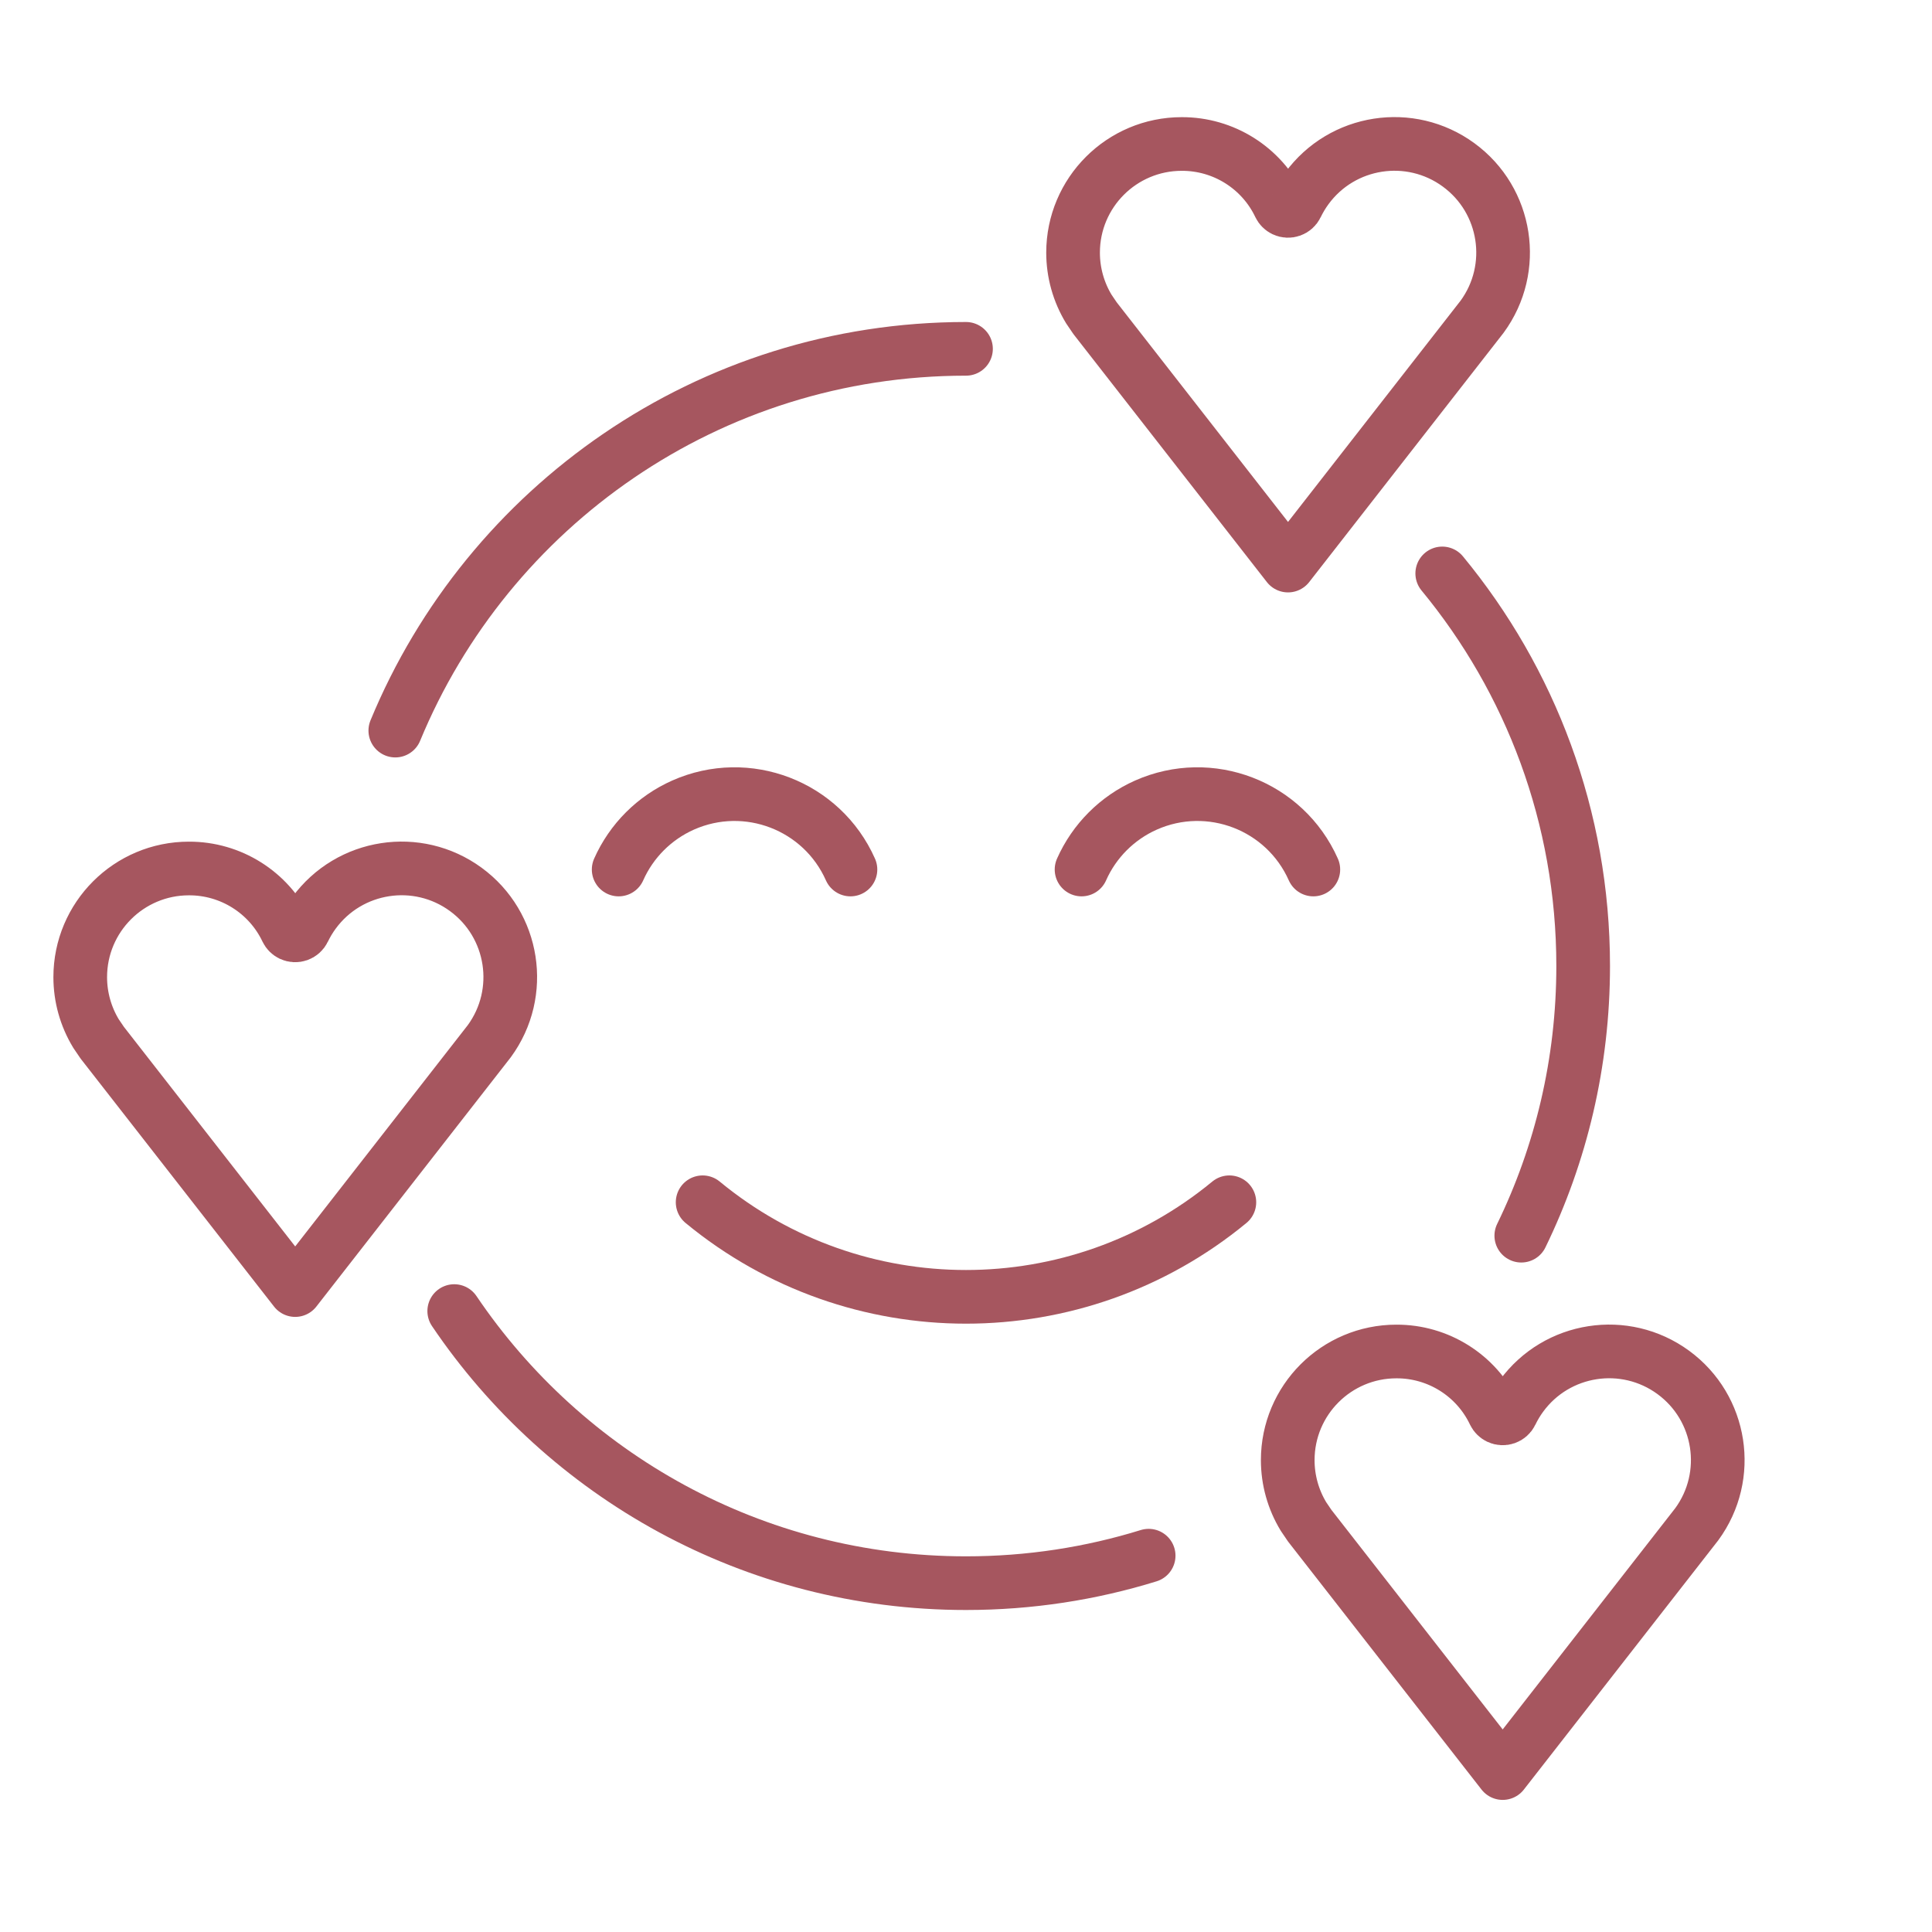
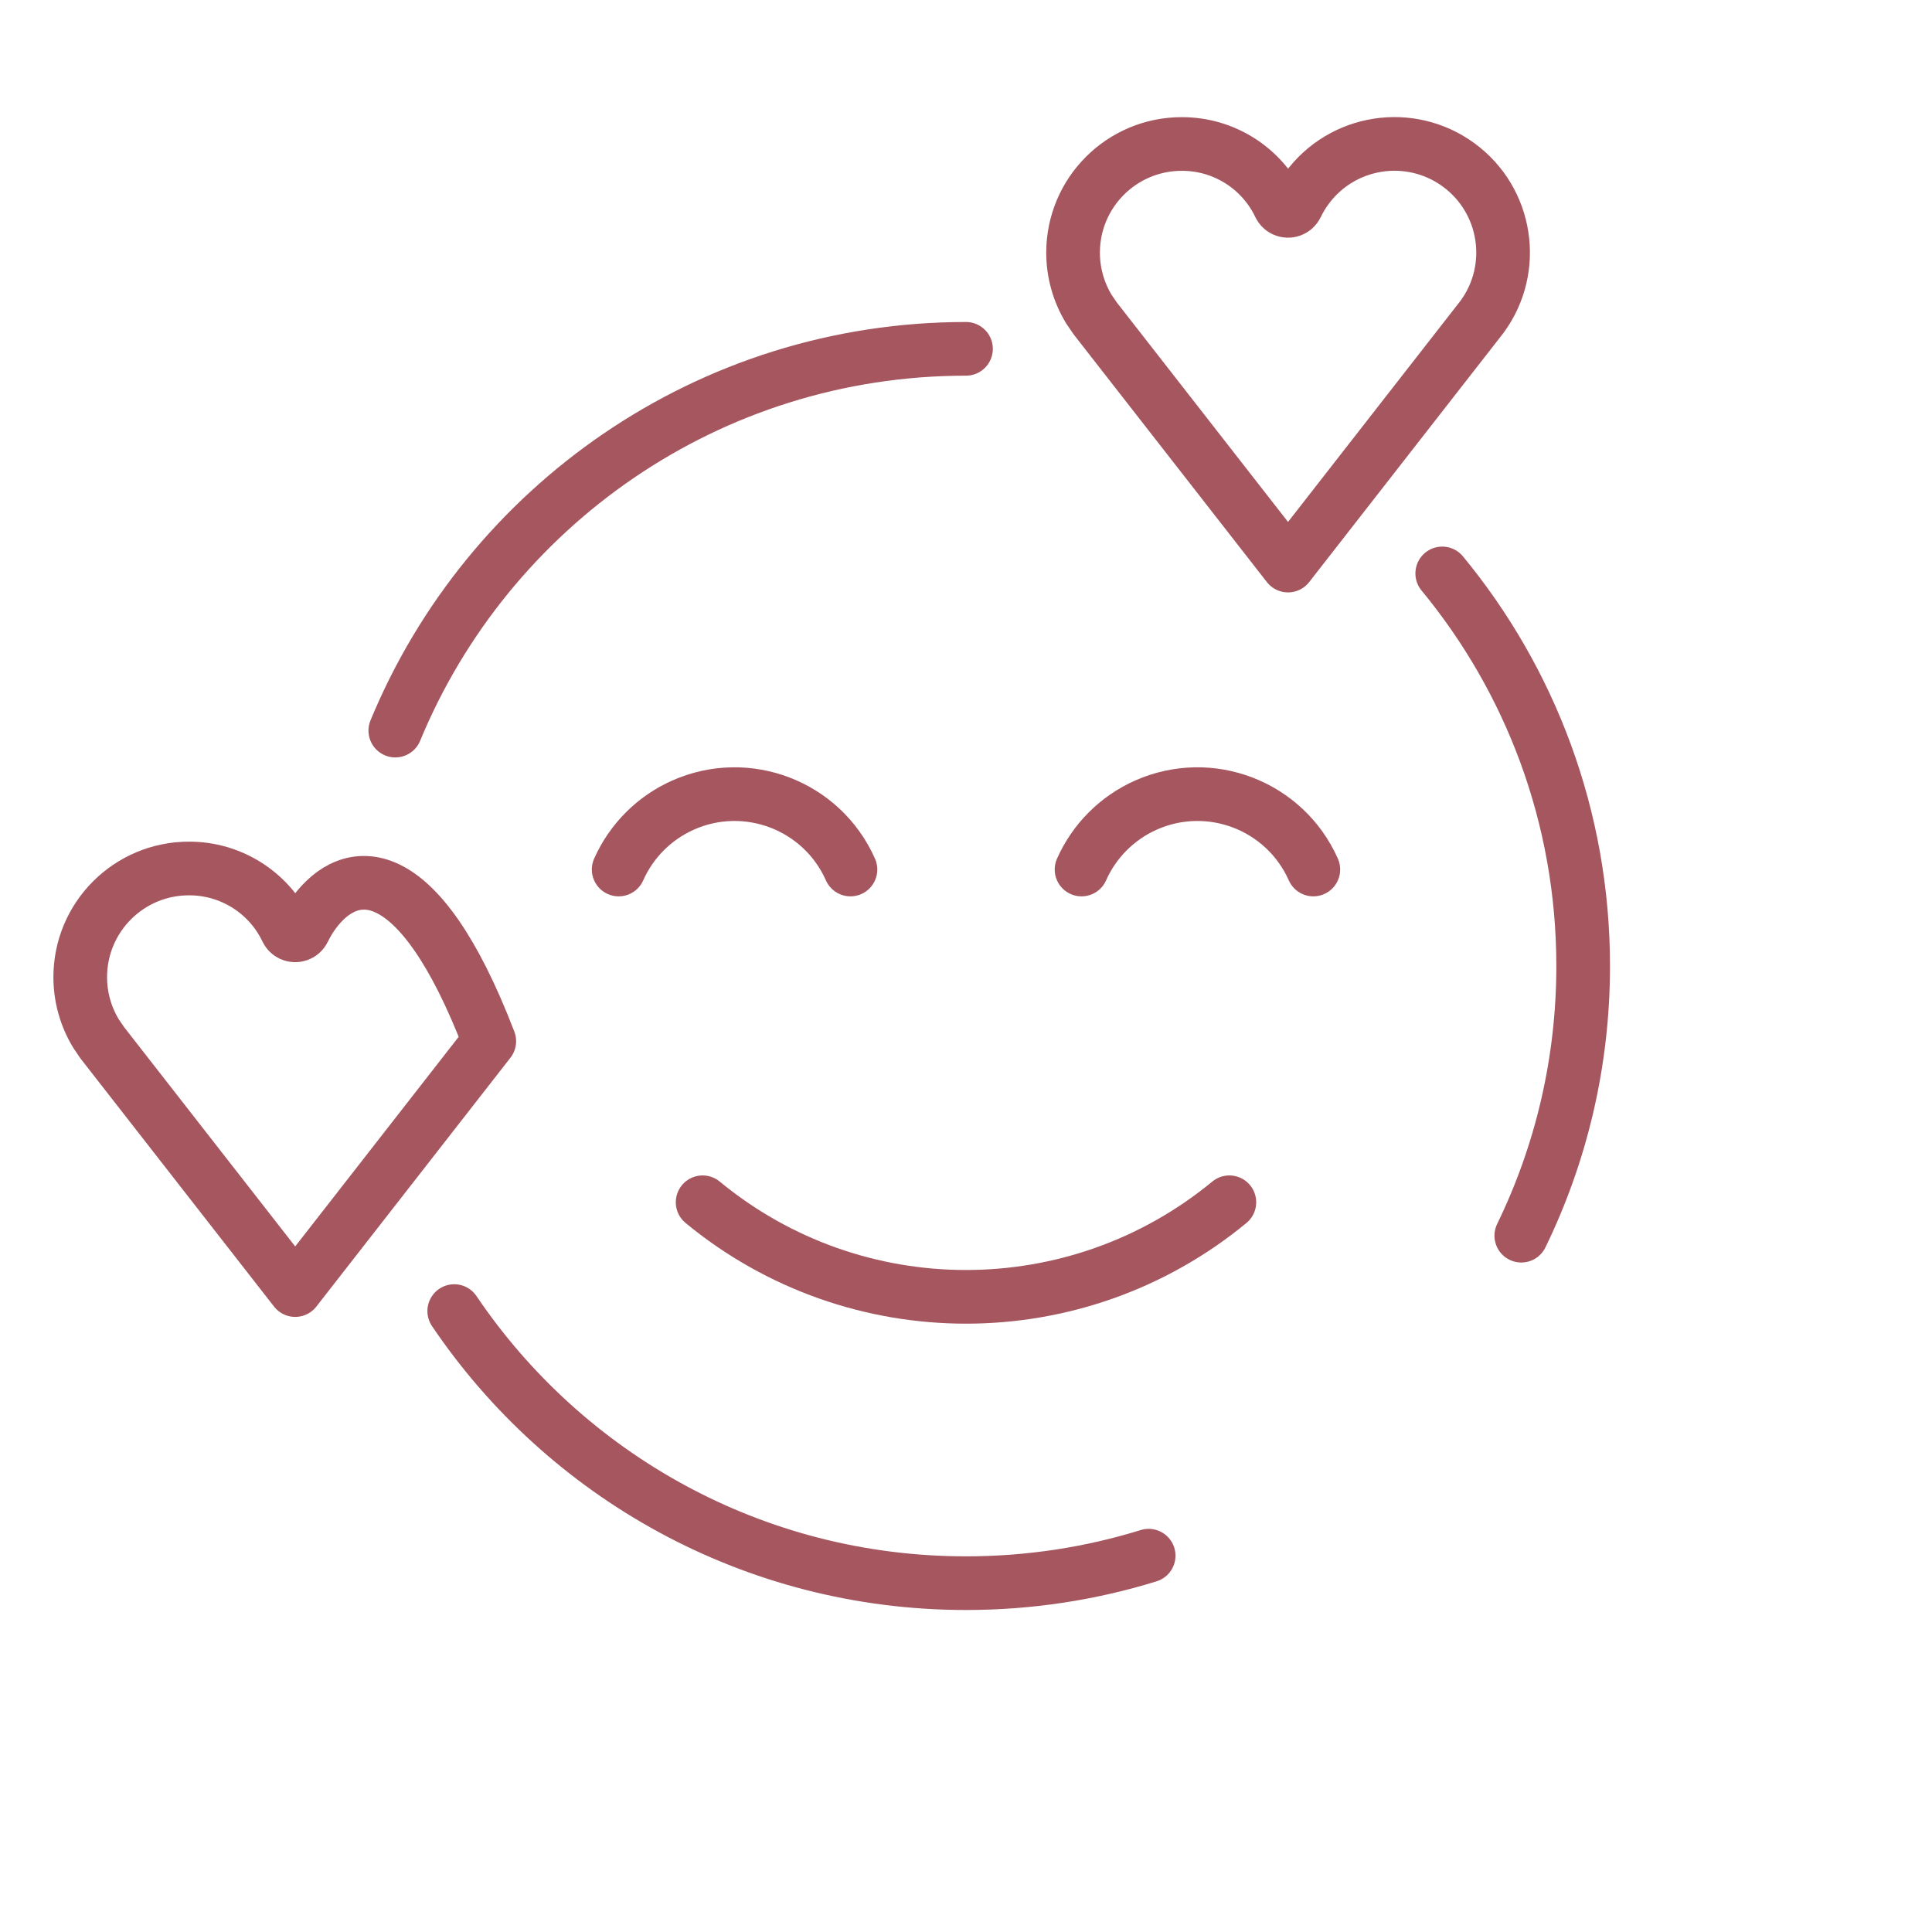
<svg xmlns="http://www.w3.org/2000/svg" width="72" height="72" viewBox="0 0 72 72" fill="none">
  <path d="M45.815 44.805C40.115 49.504 31.884 49.504 26.185 44.805" stroke="#A6565F" stroke-width="2" stroke-linecap="round" stroke-linejoin="round" />
-   <path d="M52.04 50.366C49.803 50.366 47.99 52.179 47.99 54.416C47.99 55.157 48.194 55.884 48.578 56.517L48.81 56.859L56.001 66.077L63.234 56.803C64.555 54.998 64.162 52.465 62.358 51.145C60.554 49.825 58.021 50.217 56.701 52.021C56.554 52.222 56.426 52.436 56.318 52.66C56.234 52.835 56.024 52.908 55.849 52.824C55.777 52.789 55.72 52.732 55.685 52.66C55.017 51.254 53.597 50.361 52.04 50.366Z" stroke="#A6565F" stroke-width="2" stroke-linecap="round" stroke-linejoin="round" />
-   <path d="M7.04 32.366C4.803 32.366 2.99 34.179 2.99 36.416C2.99 37.157 3.194 37.884 3.578 38.517L3.81 38.859L11.001 48.077L18.234 38.803C19.555 36.998 19.163 34.465 17.358 33.145C15.554 31.825 13.021 32.217 11.701 34.021C11.554 34.222 11.426 34.436 11.318 34.66C11.234 34.835 11.024 34.908 10.849 34.824C10.777 34.789 10.72 34.732 10.685 34.66C10.017 33.254 8.597 32.361 7.04 32.366Z" stroke="#A6565F" stroke-width="2" stroke-linecap="round" stroke-linejoin="round" />
+   <path d="M7.04 32.366C4.803 32.366 2.99 34.179 2.99 36.416C2.99 37.157 3.194 37.884 3.578 38.517L3.81 38.859L11.001 48.077L18.234 38.803C15.554 31.825 13.021 32.217 11.701 34.021C11.554 34.222 11.426 34.436 11.318 34.66C11.234 34.835 11.024 34.908 10.849 34.824C10.777 34.789 10.72 34.732 10.685 34.66C10.017 33.254 8.597 32.361 7.04 32.366Z" stroke="#A6565F" stroke-width="2" stroke-linecap="round" stroke-linejoin="round" />
  <path d="M44.04 5.366C41.803 5.366 39.99 7.179 39.99 9.416C39.99 10.157 40.194 10.884 40.578 11.517L40.81 11.859L48.001 21.077L55.234 11.803C56.555 9.998 56.163 7.465 54.358 6.145C52.554 4.825 50.021 5.217 48.701 7.021C48.554 7.222 48.426 7.436 48.318 7.66C48.234 7.835 48.024 7.908 47.849 7.824C47.777 7.789 47.72 7.732 47.685 7.66C47.017 6.254 45.597 5.361 44.04 5.366Z" stroke="#A6565F" stroke-width="2" stroke-linecap="round" stroke-linejoin="round" />
  <path d="M42.807 57.976C40.656 58.642 38.37 59 36 59C28.061 59 21.061 54.978 16.928 48.86" stroke="#A6565F" stroke-width="2" stroke-linecap="round" stroke-linejoin="round" />
  <path d="M53.748 21.37C57.029 25.346 59 30.443 59 36C59 39.604 58.171 43.014 56.694 46.05" stroke="#A6565F" stroke-width="2" stroke-linecap="round" stroke-linejoin="round" />
  <path d="M14.732 27.227C18.181 18.877 26.404 13 36 13" stroke="#A6565F" stroke-width="2" stroke-linecap="round" stroke-linejoin="round" />
  <path d="M31.694 32.404C30.634 30.018 27.841 28.944 25.456 30.003C24.386 30.479 23.531 31.334 23.056 32.404" stroke="#A6565F" stroke-width="2" stroke-miterlimit="10" stroke-linecap="round" />
  <path d="M48.944 32.404C47.884 30.018 45.091 28.944 42.706 30.003C41.636 30.479 40.781 31.334 40.306 32.404" stroke="#A6565F" stroke-width="2" stroke-miterlimit="10" stroke-linecap="round" />
</svg>